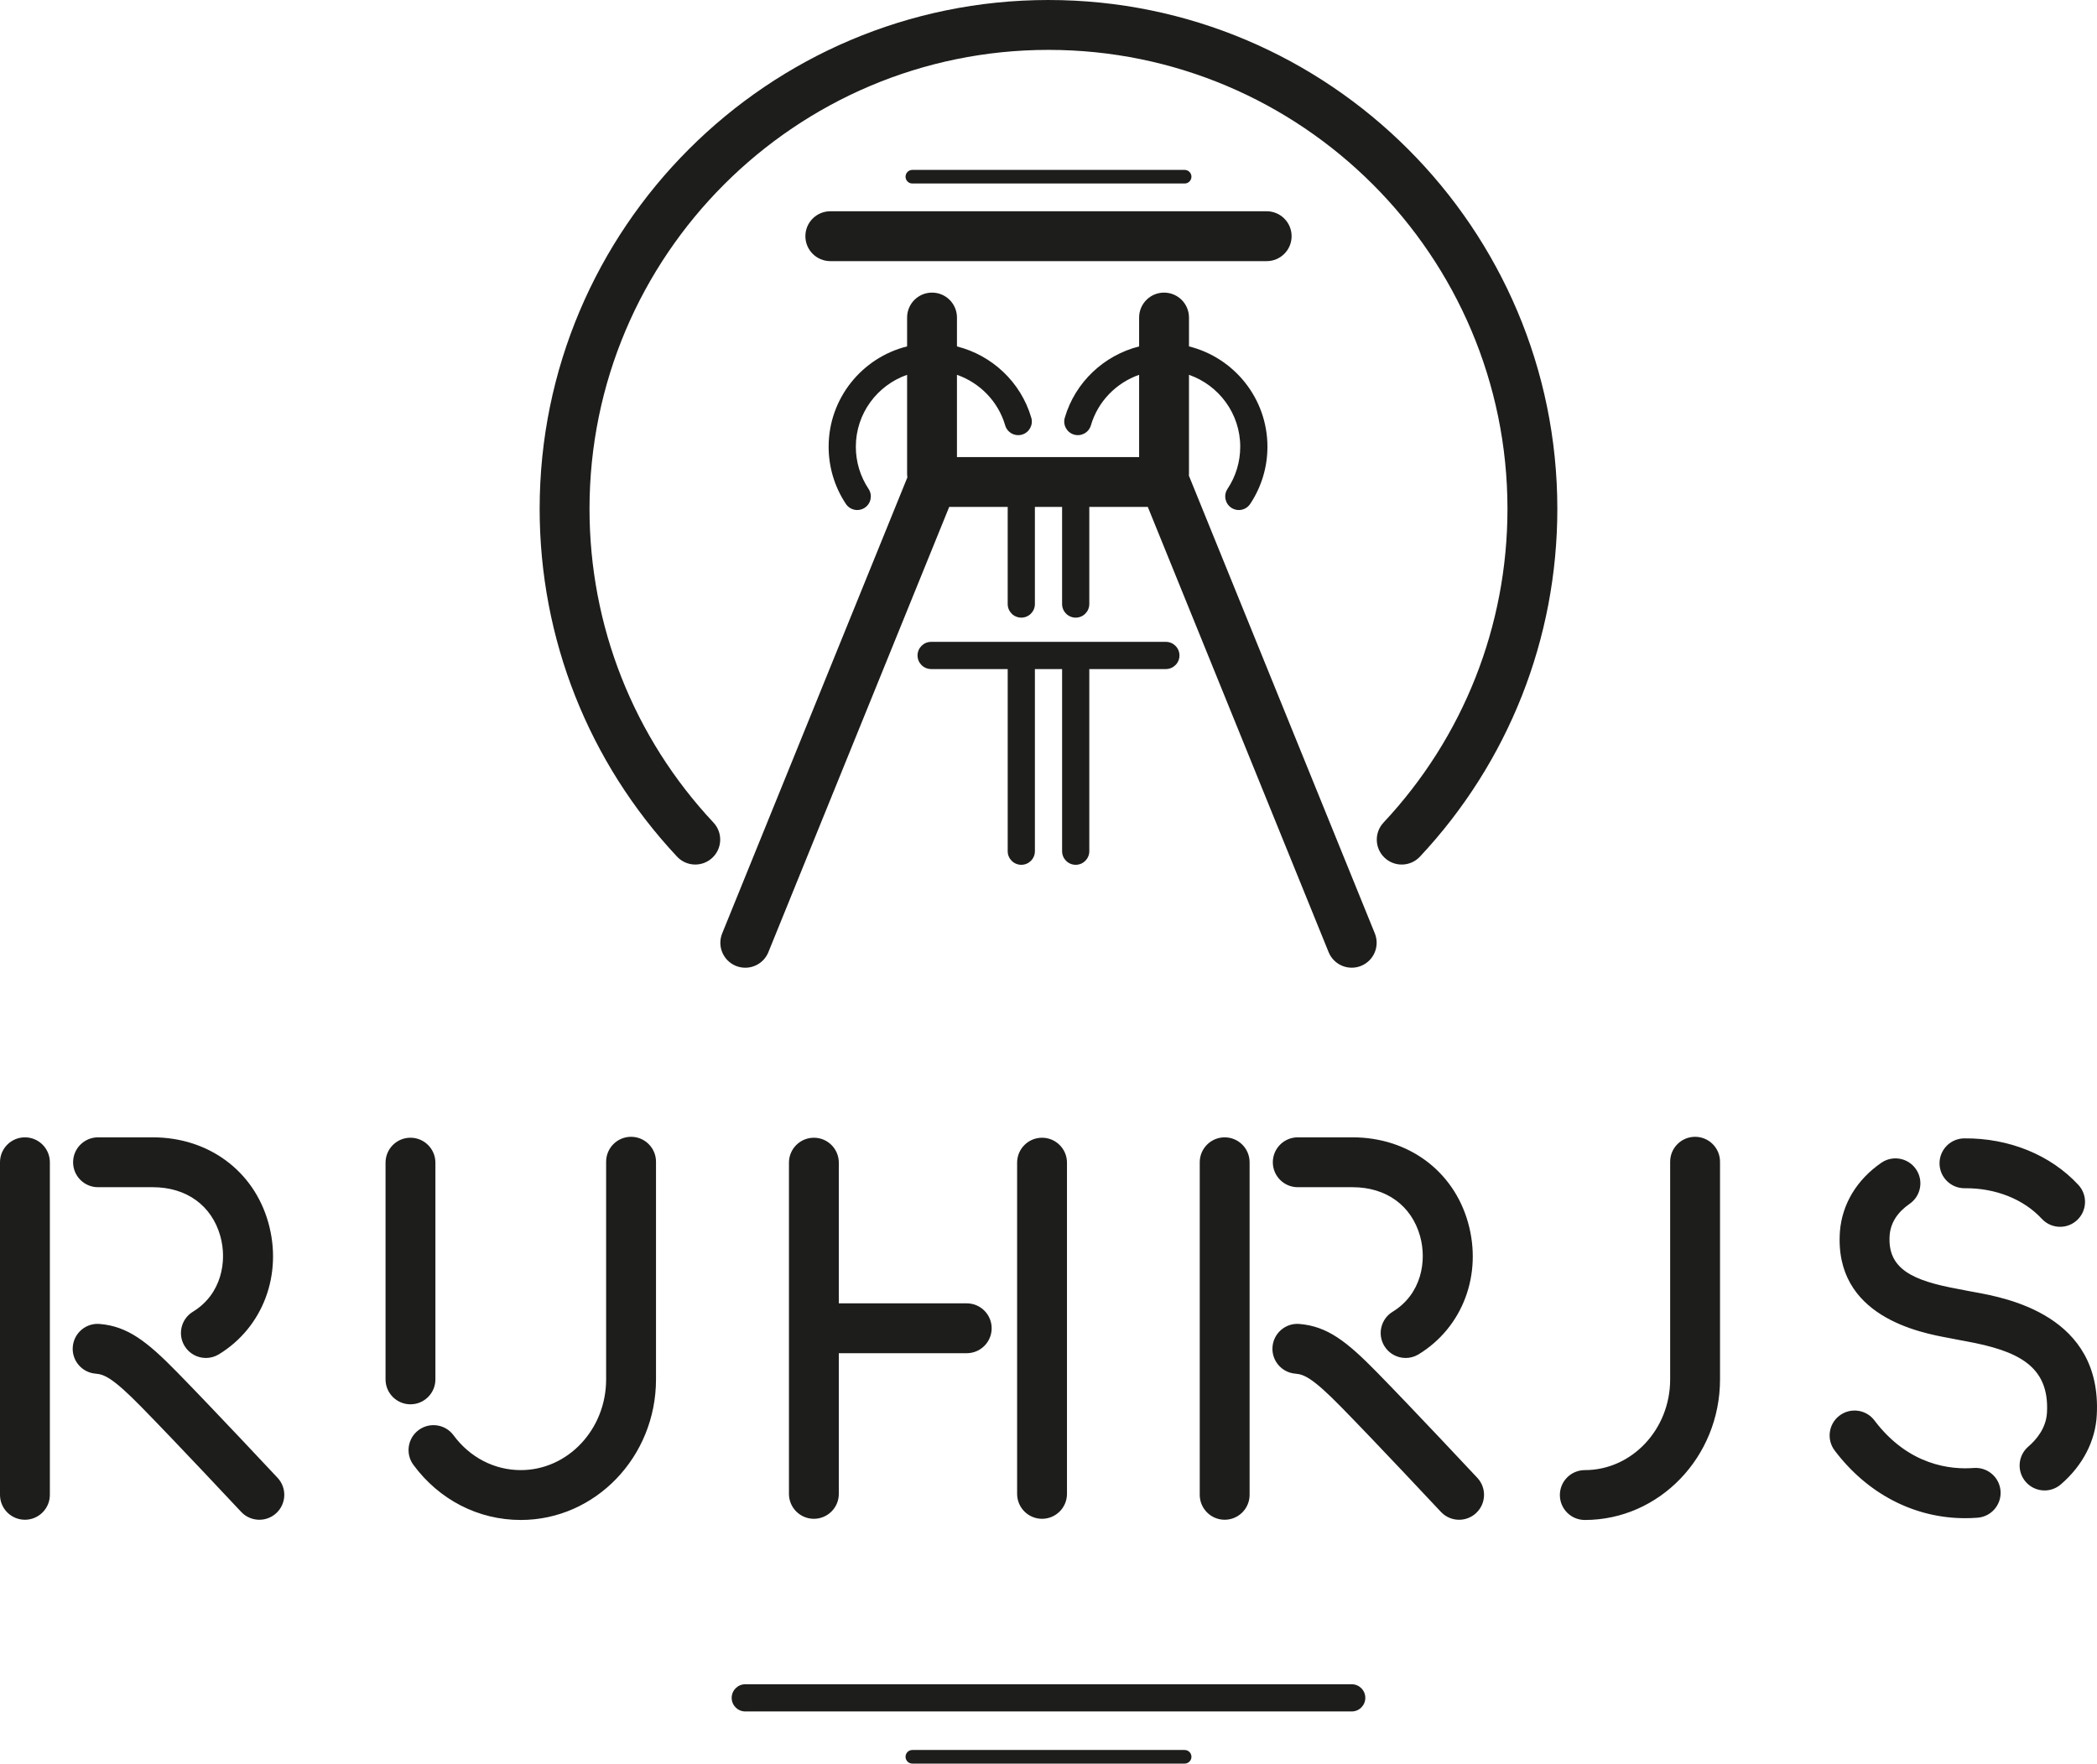
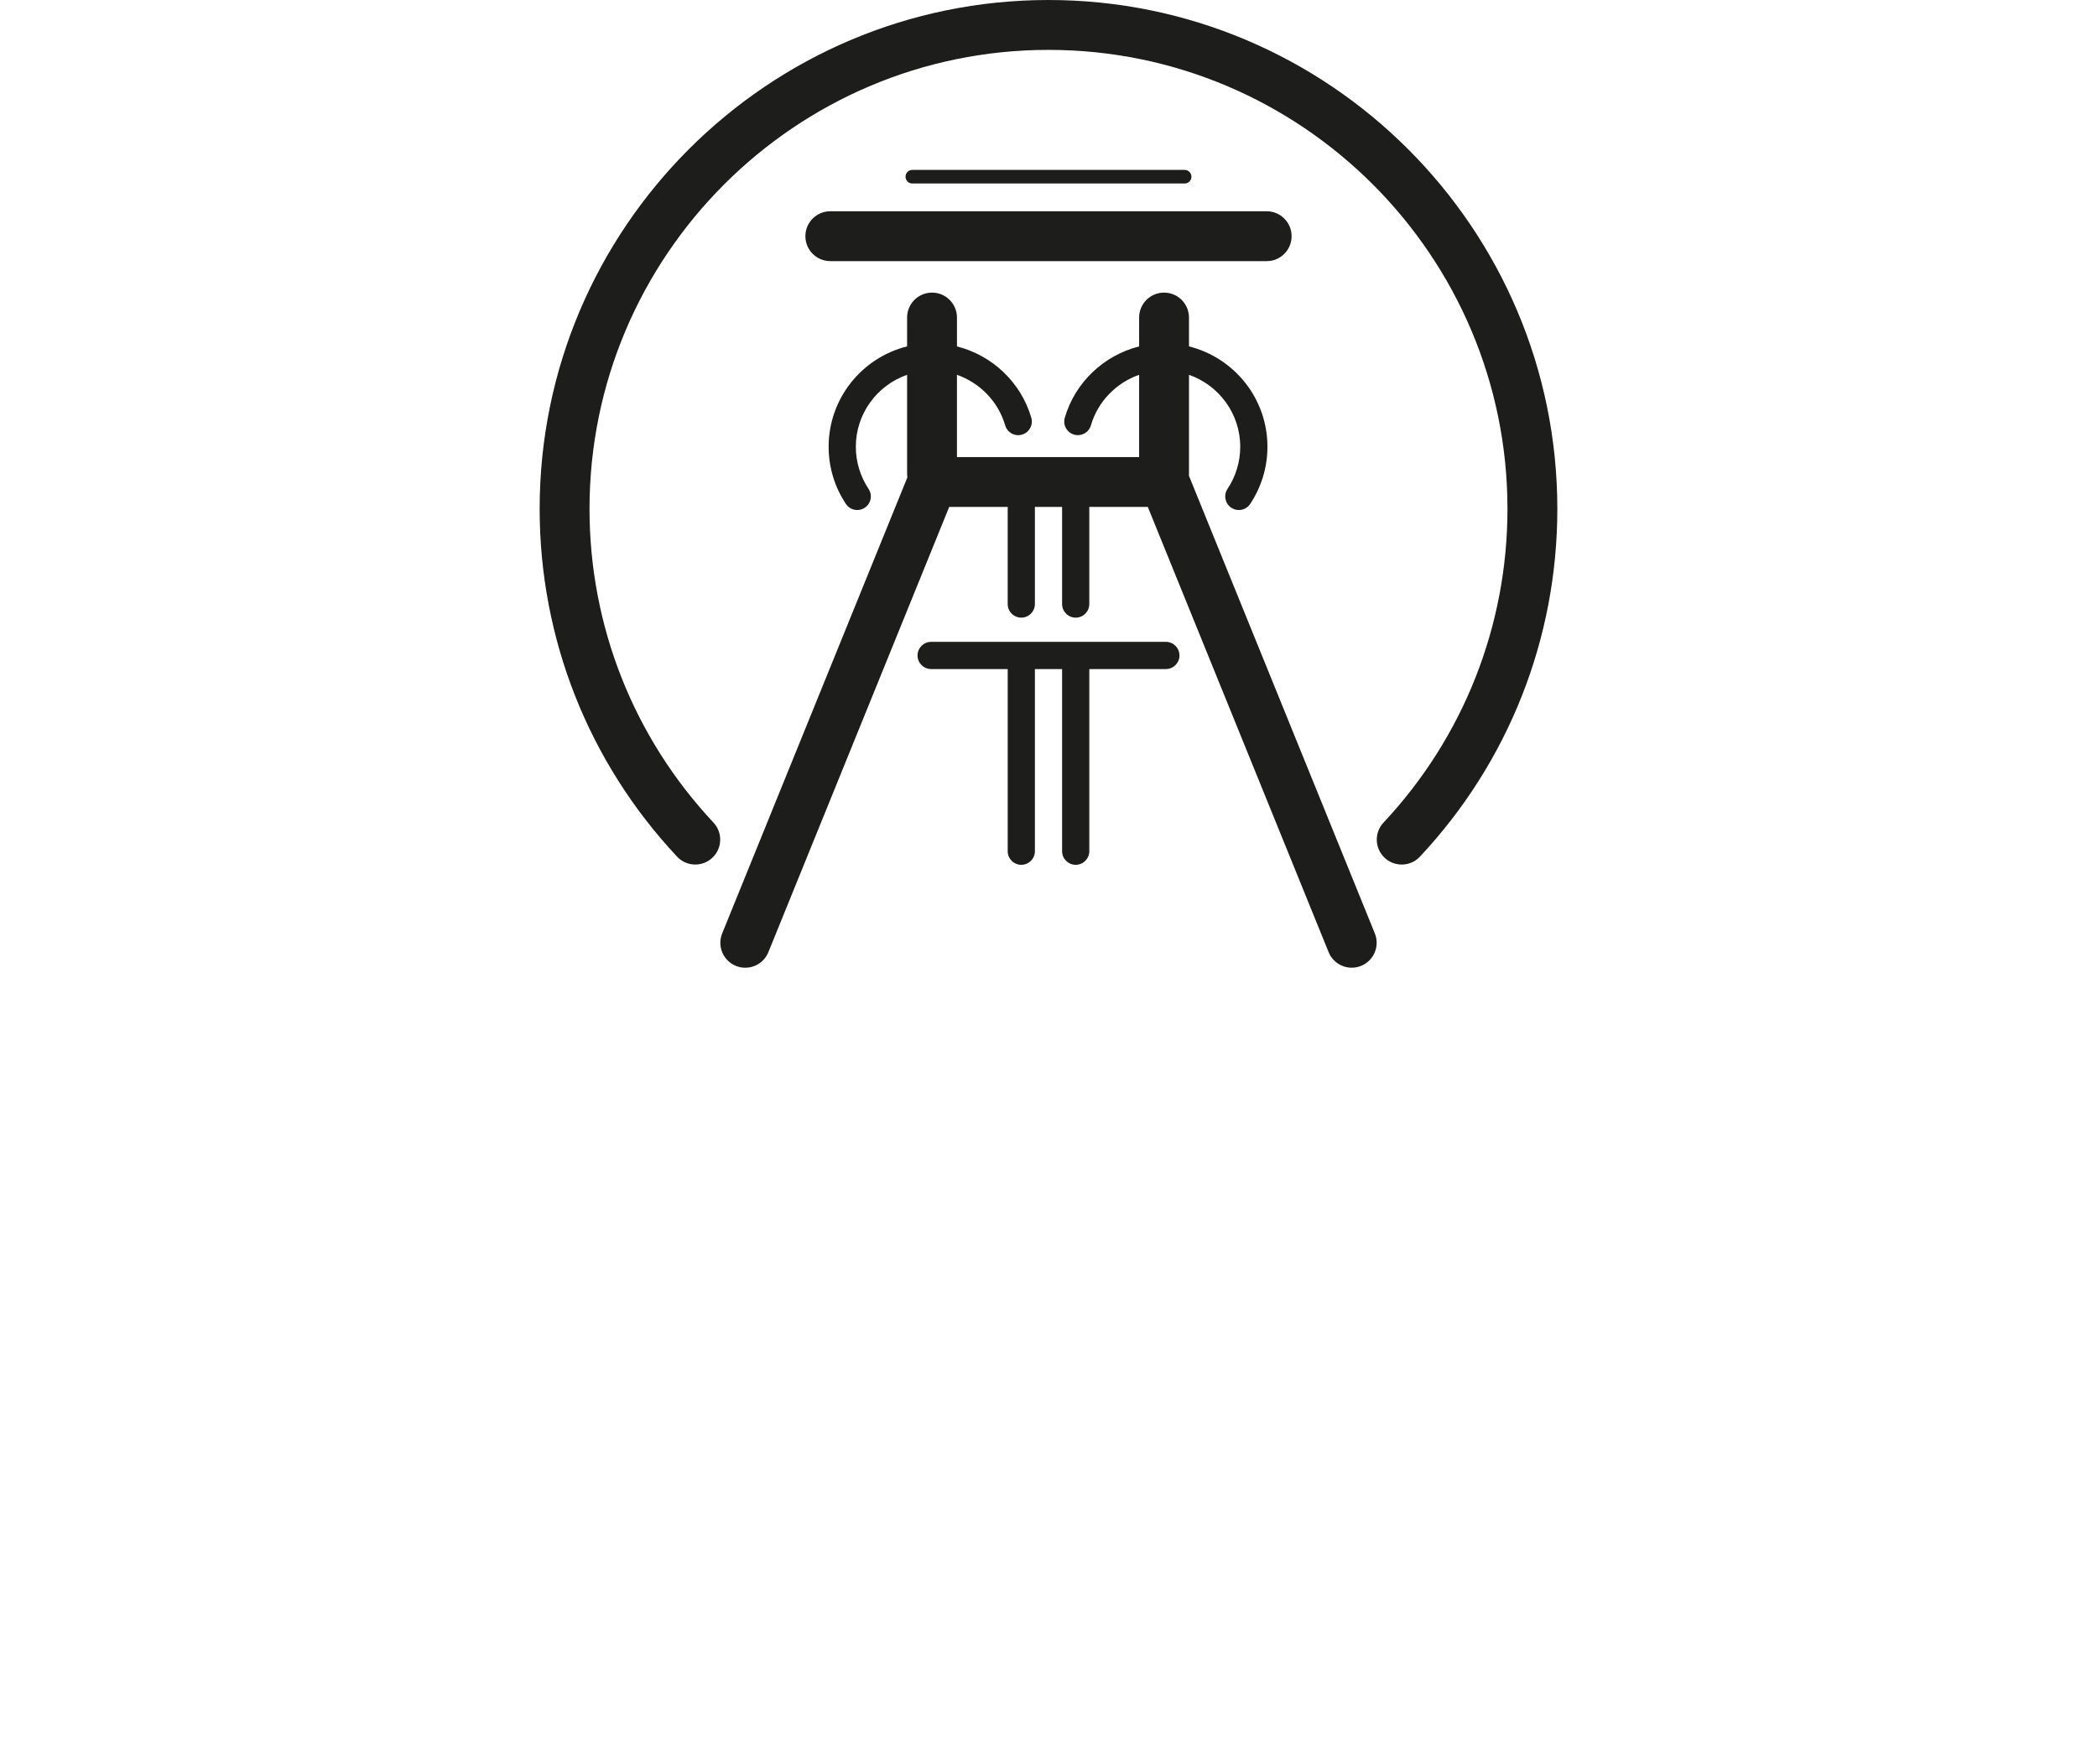
<svg xmlns="http://www.w3.org/2000/svg" enable-background="new 335.634 369.746 462.592 389.042" height="389.042" viewBox="335.634 369.746 462.592 389.042" width="462.592">
  <g fill="#1d1d1b">
-     <path d="m346.634 626.139v73.357c0 3.037-2.463 5.5-5.5 5.5s-5.5-2.463-5.5-5.5v-73.357c0-3.037 2.463-5.5 5.5-5.5s5.5 2.463 5.5 5.5zm10.625 5.5h12.087c7.427 0 12.992 4.029 14.89 10.779 1.553 5.525.284 12.83-6.05 16.695-2.593 1.583-3.412 4.968-1.83 7.561 1.037 1.698 2.847 2.636 4.7 2.636.977 0 1.966-.261 2.86-.806 9.739-5.944 14.124-17.623 10.909-29.062-3.21-11.422-13.212-18.803-25.479-18.803h-12.087c-3.037 0-5.5 2.463-5.5 5.5s2.463 5.5 5.5 5.5zm17.421 40.778c-6.644-6.774-10.89-10.091-17.047-10.61-3.019-.265-5.688 1.991-5.943 5.019-.256 3.026 1.991 5.688 5.018 5.942 1.857.157 3.671.776 10.118 7.352 7.979 8.139 21.866 22.984 22.005 23.135 1.083 1.158 2.549 1.743 4.019 1.743 1.346 0 2.695-.491 3.756-1.482 2.219-2.074 2.335-5.556.261-7.773-.142-.153-14.116-15.094-22.187-23.326zm231.114-51.778c-3.037 0-5.5 2.463-5.5 5.5v73.357c0 3.037 2.463 5.5 5.5 5.5s5.5-2.463 5.5-5.5v-73.357c0-3.037-2.462-5.5-5.5-5.5zm16.125 11h12.086c7.426 0 12.992 4.029 14.889 10.779 1.555 5.525.285 12.831-6.049 16.696-2.592 1.582-3.412 4.967-1.828 7.56 1.035 1.698 2.846 2.636 4.699 2.636.977 0 1.965-.261 2.859-.807 9.738-5.943 14.123-17.622 10.908-29.062-3.211-11.423-13.211-18.804-25.479-18.804h-12.088c-3.037 0-5.5 2.463-5.5 5.5s2.466 5.502 5.503 5.502zm17.42 40.778c-6.645-6.774-10.891-10.091-17.047-10.61-3.02-.265-5.689 1.991-5.943 5.019-.256 3.026 1.99 5.688 5.018 5.942 1.857.157 3.672.776 10.119 7.352 7.979 8.139 21.863 22.984 22.004 23.134 1.082 1.158 2.549 1.744 4.018 1.744 1.346 0 2.695-.491 3.756-1.482 2.219-2.073 2.336-5.555.262-7.772-.144-.154-14.114-15.095-22.187-23.327zm-164.495-51.897c-3.037 0-5.5 2.464-5.5 5.5v48.013c0 11.035-8.447 20.014-18.83 20.014-5.823 0-11.229-2.8-14.83-7.683-1.804-2.443-5.244-2.963-7.69-1.162-2.444 1.804-2.965 5.247-1.162 7.69 5.697 7.725 14.329 12.153 23.684 12.153 16.448 0 29.83-13.913 29.83-31.014v-48.011c-.002-3.038-2.465-5.5-5.502-5.5zm234.722 0c-3.037 0-5.5 2.464-5.5 5.5v48.013c0 11.035-8.447 20.014-18.83 20.014-3.037 0-5.5 2.463-5.5 5.5s2.463 5.5 5.5 5.5c16.447 0 29.83-13.913 29.83-31.014v-48.013c0-3.038-2.463-5.5-5.5-5.5zm-277.884 53.511v-47.808c0-3.036-2.463-5.5-5.5-5.5s-5.5 2.464-5.5 5.5v47.808c0 3.037 2.462 5.5 5.5 5.5s5.5-2.463 5.5-5.5zm133.825-53.306c-3.037 0-5.5 2.463-5.5 5.5v73.062c0 3.037 2.463 5.5 5.5 5.5 3.038 0 5.5-2.463 5.5-5.5v-73.062c0-3.037-2.463-5.5-5.5-5.5zm-16.614 36.531h-28.219v-31.031c0-3.037-2.463-5.5-5.5-5.5s-5.5 2.463-5.5 5.5v73.062c0 3.037 2.463 5.5 5.5 5.5s5.5-2.463 5.5-5.5v-31.031h28.219c3.037 0 5.5-2.463 5.5-5.5s-2.463-5.5-5.5-5.5zm222.142 36.321c-4.945.385-14.34-.465-21.9-10.485-1.828-2.426-5.277-2.906-7.703-1.078-2.424 1.83-2.906 5.278-1.078 7.703 7.238 9.592 17.607 14.936 28.781 14.936.912 0 1.832-.035 2.756-.107 3.027-.236 5.291-2.883 5.057-5.911-.24-3.031-2.882-5.294-5.913-5.058zm.207-38.787c-.598-.108-1.133-.205-1.506-.281-.586-.129-1.309-.264-2.133-.415-9.996-1.834-15.676-4.377-15.113-11.896.225-2.708 1.705-5.026 4.404-6.893 2.498-1.727 3.125-5.151 1.396-7.65-1.727-2.499-5.152-3.128-7.65-1.397-5.383 3.719-8.617 9.058-9.117 15.076-1.41 18.9 17.787 22.423 24.096 23.58.672.124 1.262.229 1.818.354.527.108 1.146.222 1.84.348 11.461 2.081 18.455 5.424 17.918 15.675-.16 3.465-2.33 6.031-4.123 7.573-2.305 1.979-2.564 5.453-.584 7.756 1.088 1.266 2.625 1.914 4.172 1.914 1.27 0 2.545-.438 3.584-1.33 4.854-4.175 7.674-9.646 7.938-15.372 1.15-21.94-19.993-25.78-26.94-27.042zm-2.254-22.925h.051c6.771-.067 12.992 2.396 17.008 6.742 1.084 1.173 2.561 1.768 4.041 1.768 1.334 0 2.674-.483 3.73-1.46 2.23-2.062 2.369-5.541.309-7.772-6.117-6.619-15.283-10.364-25.188-10.276-3.037.026-5.479 2.512-5.449 5.55.027 3.019 2.484 5.448 5.498 5.448z" />
-     <path d="m633.818 747.287h-133.778c-1.657 0-3-1.343-3-3s1.343-3 3-3h133.778c1.656 0 3 1.343 3 3s-1.342 3-3 3zm-35.354 10.001c0-.828-.672-1.5-1.5-1.5h-60.07c-.827 0-1.5.672-1.5 1.5s.673 1.5 1.5 1.5h60.07c.828 0 1.5-.672 1.5-1.5z" />
    <path d="m638.916 575.649c1.143 2.813-.213 6.021-3.027 7.165-2.812 1.143-6.021-.213-7.164-3.026l-39.889-98.218h-12.906v21.424c0 1.657-1.342 3-3 3-1.656 0-3-1.343-3-3v-21.424h-6v21.424c0 1.657-1.343 3-3 3-1.656 0-3-1.343-3-3v-21.424h-12.903l-39.89 98.22c-.867 2.137-2.926 3.432-5.098 3.432-.689 0-1.39-.13-2.067-.404-2.813-1.144-4.169-4.352-3.025-7.165l40.856-100.605c-.039-.265-.064-.533-.064-.809v-21.811c-6.571 2.286-11.309 8.526-11.309 15.866 0 3.325.971 6.542 2.806 9.301.918 1.379.543 3.242-.837 4.159-.512.34-1.088.502-1.658.502-.971 0-1.923-.47-2.501-1.339-2.491-3.747-3.81-8.112-3.81-12.623 0-10.681 7.381-19.666 17.309-22.134v-6.366c0-3.038 2.463-5.5 5.5-5.5s5.5 2.462 5.5 5.5v6.373c7.724 1.942 14.106 7.873 16.397 15.731.464 1.591-.448 3.256-2.04 3.72-1.593.467-3.256-.45-3.72-2.04-1.543-5.291-5.605-9.393-10.639-11.151v18.146h40.186v-18.146c-5.031 1.759-9.096 5.86-10.639 11.152-.465 1.589-2.133 2.504-3.721 2.04-1.592-.464-2.504-2.129-2.039-3.72 2.293-7.859 8.676-13.79 16.398-15.731v-6.373c0-3.038 2.463-5.5 5.5-5.5s5.5 2.462 5.5 5.5v6.366c9.928 2.469 17.307 11.454 17.307 22.134 0 4.511-1.316 8.876-3.811 12.624-.578.869-1.531 1.339-2.502 1.339-.568 0-1.146-.163-1.658-.503-1.379-.917-1.754-2.78-.836-4.159 1.836-2.76 2.807-5.976 2.807-9.3 0-7.339-4.736-13.579-11.307-15.865v21.811c0 .144-.012.286-.021.427zm-46.098-64.311h-51.776c-1.657 0-3 1.343-3 3s1.343 3 3 3h16.888v40.18c0 1.657 1.344 3 3 3 1.657 0 3-1.343 3-3v-40.18h6v40.18c0 1.657 1.344 3 3 3 1.658 0 3-1.343 3-3v-40.18h16.889c1.656 0 3-1.343 3-3s-1.345-3-3.001-3zm-79.519-89.487c0 3.038 2.463 5.5 5.5 5.5h96.261c3.037 0 5.5-2.462 5.5-5.5 0-3.037-2.463-5.5-5.5-5.5h-96.261c-3.037 0-5.5 2.461-5.5 5.5zm83.665-11.625c.828 0 1.5-.671 1.5-1.5 0-.828-.672-1.5-1.5-1.5h-60.07c-.827 0-1.5.672-1.5 1.5 0 .829.673 1.5 1.5 1.5zm-30.034-40.48c-61.895 0-112.25 50.354-112.25 112.25 0 28.613 10.768 55.861 30.315 76.725 2.077 2.217 5.557 2.329 7.773.253 2.218-2.077 2.33-5.558.253-7.773-17.633-18.817-27.343-43.395-27.343-69.203 0-55.83 45.421-101.25 101.25-101.25s101.25 45.42 101.25 101.25c0 25.804-9.711 50.381-27.342 69.205-2.076 2.217-1.963 5.697.254 7.773 1.062.994 2.412 1.486 3.76 1.486 1.469 0 2.934-.584 4.016-1.74 19.547-20.868 30.312-48.116 30.312-76.725.001-61.896-50.354-112.251-112.248-112.251z" />
  </g>
</svg>